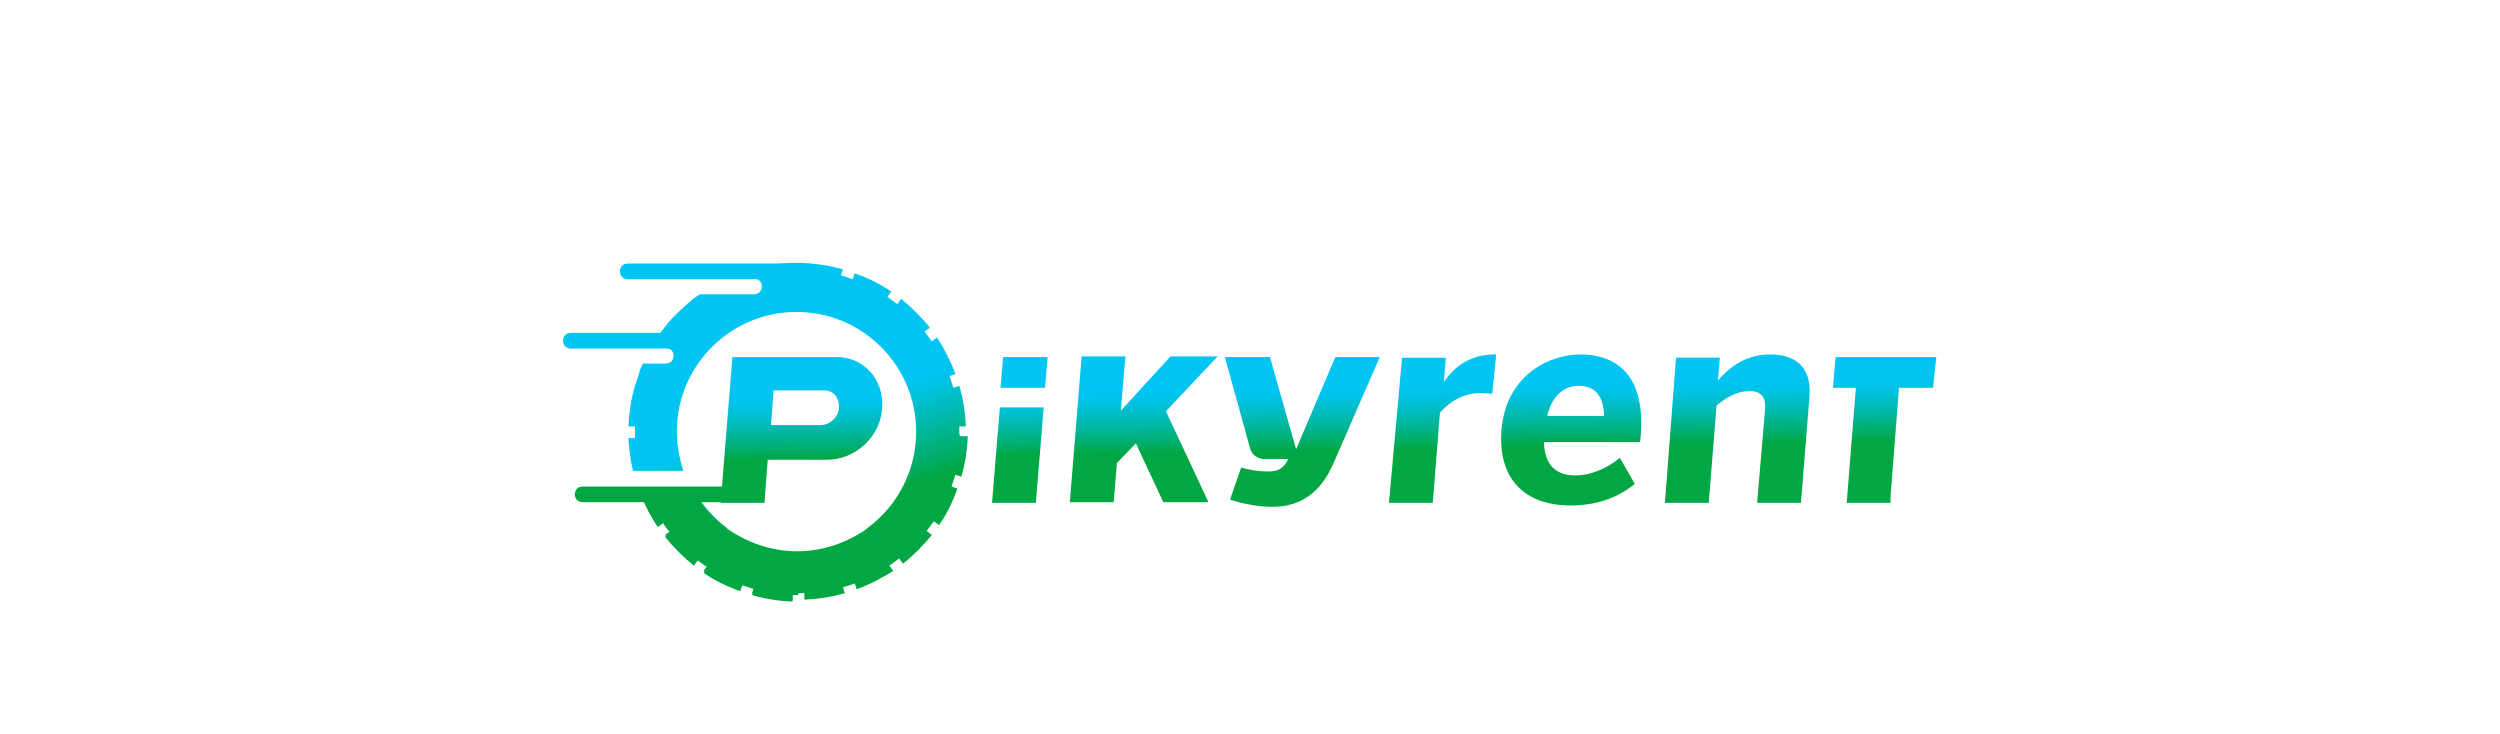
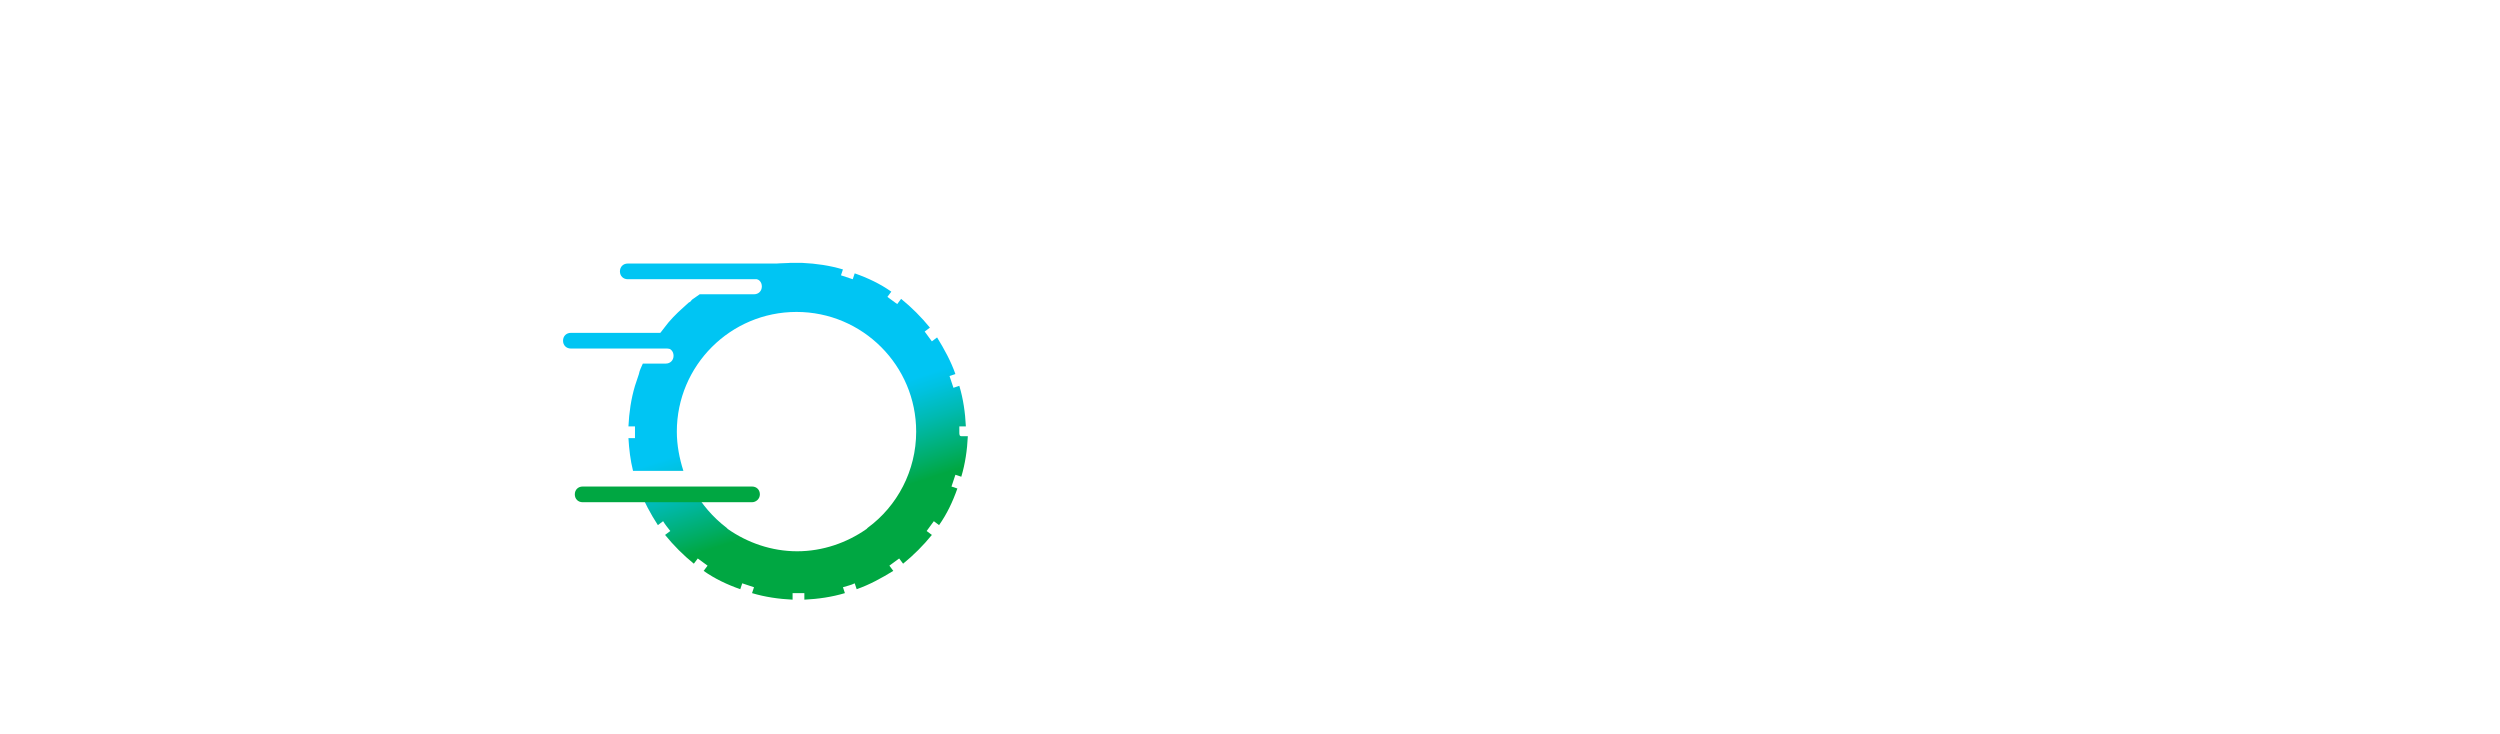
<svg xmlns="http://www.w3.org/2000/svg" version="1.1" id="Livello_1" x="0px" y="0px" viewBox="0 0 382.3 112.3" style="enable-background:new 0 0 382.3 112.3;" xml:space="preserve">
  <style type="text/css">
	.st0{fill:url(#SVGID_1_);}
	.st1{fill:#00A742;}
	.st2{fill:#00C5F3;}
	.st3{fill:url(#SVGID_2_);}
</style>
  <g>
    <g>
      <linearGradient id="SVGID_1_" gradientUnits="userSpaceOnUse" x1="113.898" y1="93.296" x2="129.822" y2="44.287" gradientTransform="matrix(1 0 0 -1 0 134.903)">
        <stop offset="0.454" style="stop-color:#00C5F3" />
        <stop offset="0.496" style="stop-color:#00C2E1" />
        <stop offset="0.58" style="stop-color:#00BAB2" />
        <stop offset="0.698" style="stop-color:#00AD66" />
        <stop offset="0.751" style="stop-color:#00A742" />
      </linearGradient>
      <path class="st0" d="M146.7,66.1c0-0.3,0-0.6,0-0.9h1c-0.1-2.1-0.4-4.2-1-6.2l-0.9,0.3c-0.2-0.6-0.4-1.2-0.6-1.8l0.9-0.3    c-0.7-2-1.7-3.8-2.8-5.6l-0.8,0.6c-0.4-0.5-0.7-1-1.1-1.5l0.8-0.6c-1.3-1.6-2.8-3.1-4.4-4.4l-0.6,0.8c-0.5-0.4-1-0.7-1.5-1.1    l0.6-0.8c-1.7-1.2-3.6-2.1-5.6-2.8l-0.3,0.9c-0.6-0.2-1.2-0.4-1.8-0.6l0.3-0.9c-2-0.6-4.1-0.9-6.2-1h-1.9c-2.1,0.1-4.2,0.4-6.2,1    l-1.8,0.6c-0.7,0.2-1.3,0.5-2,0.8h4.5c0.7,0,1.2,0.5,1.2,1.2s-0.5,1.2-1.2,1.2H107c-0.3,0.2-0.7,0.5-1,0.7l0,0    c-0.2,0.1-0.3,0.3-0.5,0.5c0,0,0,0-0.1,0c-0.3,0.3-0.7,0.6-1,0.9c0,0,0,0,0,0c-1,0.9-2,1.9-2.8,3l0,0c-0.4,0.5-0.7,0.9-1.1,1.5h0    c-0.3,0.5-0.7,1-1,1.6h2.3c0.7,0,1.2,0.5,1.2,1.2s-0.5,1.2-1.2,1.2h-3.5c-0.2,0.5-0.5,1-0.6,1.6h0c-0.2,0.6-0.4,1.2-0.6,1.8h0    c-0.6,2-0.9,4.1-1,6.2h1c0,0.3,0,0.6,0,0.9c0,0.3,0,0.6,0,0.9h-1c0.1,1.7,0.3,3.4,0.7,5h7.7c-0.6-1.9-1-3.9-1-6    c0-10.1,8.2-18.3,18.3-18.3s18.3,8.2,18.3,18.3c0,6-2.9,11.4-7.4,14.7c0,0-0.1,0.1-0.1,0.1c0,0-0.1,0.1-0.1,0.1    c-3,2.1-6.7,3.4-10.6,3.4s-7.6-1.3-10.6-3.4c0,0-0.1-0.1-0.1-0.1c0,0-0.1-0.1-0.1-0.1c-2.1-1.6-3.8-3.6-5.1-5.9h-8.2    c0.7,2,1.7,3.8,2.8,5.5l0.8-0.6c0.3,0.5,0.7,1,1.1,1.5l-0.8,0.6c1.3,1.6,2.8,3.1,4.4,4.4l0.6-0.8c0.5,0.4,1,0.7,1.5,1.1l-0.6,0.8    c1.7,1.2,3.6,2.1,5.6,2.8l0.3-0.9c0.6,0.2,1.2,0.4,1.8,0.6l-0.3,0.9c2,0.6,4.1,0.9,6.2,1v-1c0.3,0,0.6,0,0.9,0c0.3,0,0.6,0,0.9,0    v1c2.1-0.1,4.2-0.4,6.2-1l-0.3-0.9c0.6-0.2,1.2-0.3,1.8-0.6l0.3,0.9c2-0.7,3.8-1.7,5.6-2.8l-0.6-0.8c0.5-0.4,1-0.7,1.5-1.1    l0.6,0.8c1.6-1.3,3.1-2.8,4.4-4.4l-0.8-0.6c0.4-0.5,0.7-1,1.1-1.5l0.8,0.6c1.2-1.7,2.1-3.6,2.8-5.6l-0.9-0.3    c0.2-0.6,0.4-1.2,0.6-1.8l0.9,0.3c0.6-2,0.9-4.1,1-6.2h-1C146.7,66.7,146.7,66.4,146.7,66.1z" />
-       <path class="st1" d="M121.9,84.5c-4,0-7.6-1.3-10.6-3.4c0,0-0.1-0.1-0.1-0.1c0,0-0.1-0.1-0.1-0.1c-1.9-1.4-3.5-3.2-4.7-5.2h-8.4    c0.7,1.7,1.5,3.3,2.6,4.9l0.8-0.6c0.3,0.5,0.7,1,1.1,1.5l-0.8,0.6c1.3,1.6,2.8,3.1,4.4,4.4l0.6-0.8c0.5,0.4,1,0.7,1.5,1.1    l-0.6,0.8c1.7,1.2,3.6,2.1,5.6,2.8l0.3-0.9c0.6,0.2,1.2,0.4,1.8,0.6l-0.3,0.9c2,0.6,4.1,0.9,6.2,1v-1c0.3,0,0.6,0,0.9,0    L121.9,84.5L121.9,84.5z" />
      <path class="st2" d="M102.9,53.3H87.3c-0.7,0-1.2-0.5-1.2-1.2l0,0c0-0.7,0.5-1.2,1.2-1.2h15.6c0.7,0,1.2,0.5,1.2,1.2l0,0    C104.1,52.8,103.6,53.3,102.9,53.3z" />
      <path class="st2" d="M122.5,42.7H96c-0.7,0-1.2-0.5-1.2-1.2l0,0c0-0.7,0.5-1.2,1.2-1.2h26.4c0.7,0,1.2,0.5,1.2,1.2l0,0    C123.7,42.2,123.1,42.7,122.5,42.7z" />
      <g>
-         <path class="st1" d="M115,76.8H89.1c-0.7,0-1.2-0.5-1.2-1.2l0,0c0-0.7,0.5-1.2,1.2-1.2H115c0.7,0,1.2,0.5,1.2,1.2l0,0     C116.2,76.3,115.6,76.8,115,76.8z" />
+         <path class="st1" d="M115,76.8H89.1c-0.7,0-1.2-0.5-1.2-1.2l0,0c0-0.7,0.5-1.2,1.2-1.2H115c0.7,0,1.2,0.5,1.2,1.2C116.2,76.3,115.6,76.8,115,76.8z" />
      </g>
    </g>
    <linearGradient id="SVGID_2_" gradientUnits="userSpaceOnUse" x1="203.375" y1="56.581" x2="202.931" y2="81.996" gradientTransform="matrix(1 0 0 -1 0 134.903)">
      <stop offset="0.37" style="stop-color:#00A742" />
      <stop offset="0.452" style="stop-color:#00AF73" />
      <stop offset="0.552" style="stop-color:#00B9AA" />
      <stop offset="0.639" style="stop-color:#00BFD2" />
      <stop offset="0.708" style="stop-color:#00C3EA" />
      <stop offset="0.75" style="stop-color:#00C5F3" />
    </linearGradient>
-     <path class="st3" d="M178.3,62.9l6.5,13.9h-6.9l-4.2-9l-2.9,3l-0.5,6h-6.7l1.8-22.3h6.7l-0.7,8.3l7.6-8.3h7.2L178.3,62.9z    M151.7,76.9h6.7l1.2-14.6h-6.7L151.7,76.9z M153.4,54.6l-0.4,4.7h6.8l0.4-4.7H153.4z M212.4,76.9h6.7l1.1-13.8   c1.4-1.6,3.5-3,6.2-3c0.4,0,1.5,0.1,1.8,0.1l0.6-6h-0.2c-4.2,0-6.5,2.3-7.8,4.2h0l0.3-3.7h-6.7L212.4,76.9z M240.1,77.3   c3.9,0,7.2-1.1,9.9-3.3l-2.3-4c-1.6,1.4-4.2,2.7-6.8,2.7c-2.8,0-4.7-1.4-4.8-5.1h14.7l0.1-1c0.8-10.1-4.6-12.4-9.2-12.4   c-4.6,0-11.4,3-12.1,11.6C229,74.3,234.3,77.3,240.1,77.3z M236.6,63.6c0.8-3.3,2.7-4.6,4.8-4.6c2.5,0,3.8,1.5,3.9,4.6H236.6z    M254.6,76.9h6.7l1.2-14.9c1.6-1.3,3.2-2.2,5-2.2c1.9,0,2.6,1,2.4,3l-1.2,14.1h6.7l1.3-16.2c0.4-4.6-2.2-6.5-6-6.5   c-3.9,0-6.5,2.2-8,4l0.3-3.5h-6.7L254.6,76.9z M296.1,54.6h-15.4l-0.4,4.7h3.5l-1.4,17.6h6.7c0-0.3,0-0.6,0-1l1.3-16.6h5.2   L296.1,54.6z M211,54.6h-6.8l-6,14.1l-4-14.1h-6.9c0,0,3.4,12.2,3.9,14.1c0,0.2,0.1,0.2,0.1,0.2c0.2,0.7,1.2,1.3,2,1.3h3.7l0,0   c-0.7,1.4-1.5,1.9-3,1.9c-2,0-3.5-0.4-4.2-0.6l-1.7,4.9c1.2,0.4,3.7,1.1,6.5,1.1c4.4,0,7.3-2.3,9.1-6.2l0.5-1.1L211,54.6z    M134.9,62.3v0.2c-0.3,4.3-4.1,7.8-8.4,7.8h-9.1l-0.5,6.6h-6.7l1.8-22.3h15.8C132,54.5,135.2,58,134.9,62.3z M125.5,65   c1.4,0,2.7-1.2,2.8-2.6v-0.2c0-0.7-0.2-1.3-0.6-1.8c-0.5-0.5-1-0.7-1.7-0.7h-7.7l-0.4,5.3L125.5,65L125.5,65z" />
  </g>
</svg>